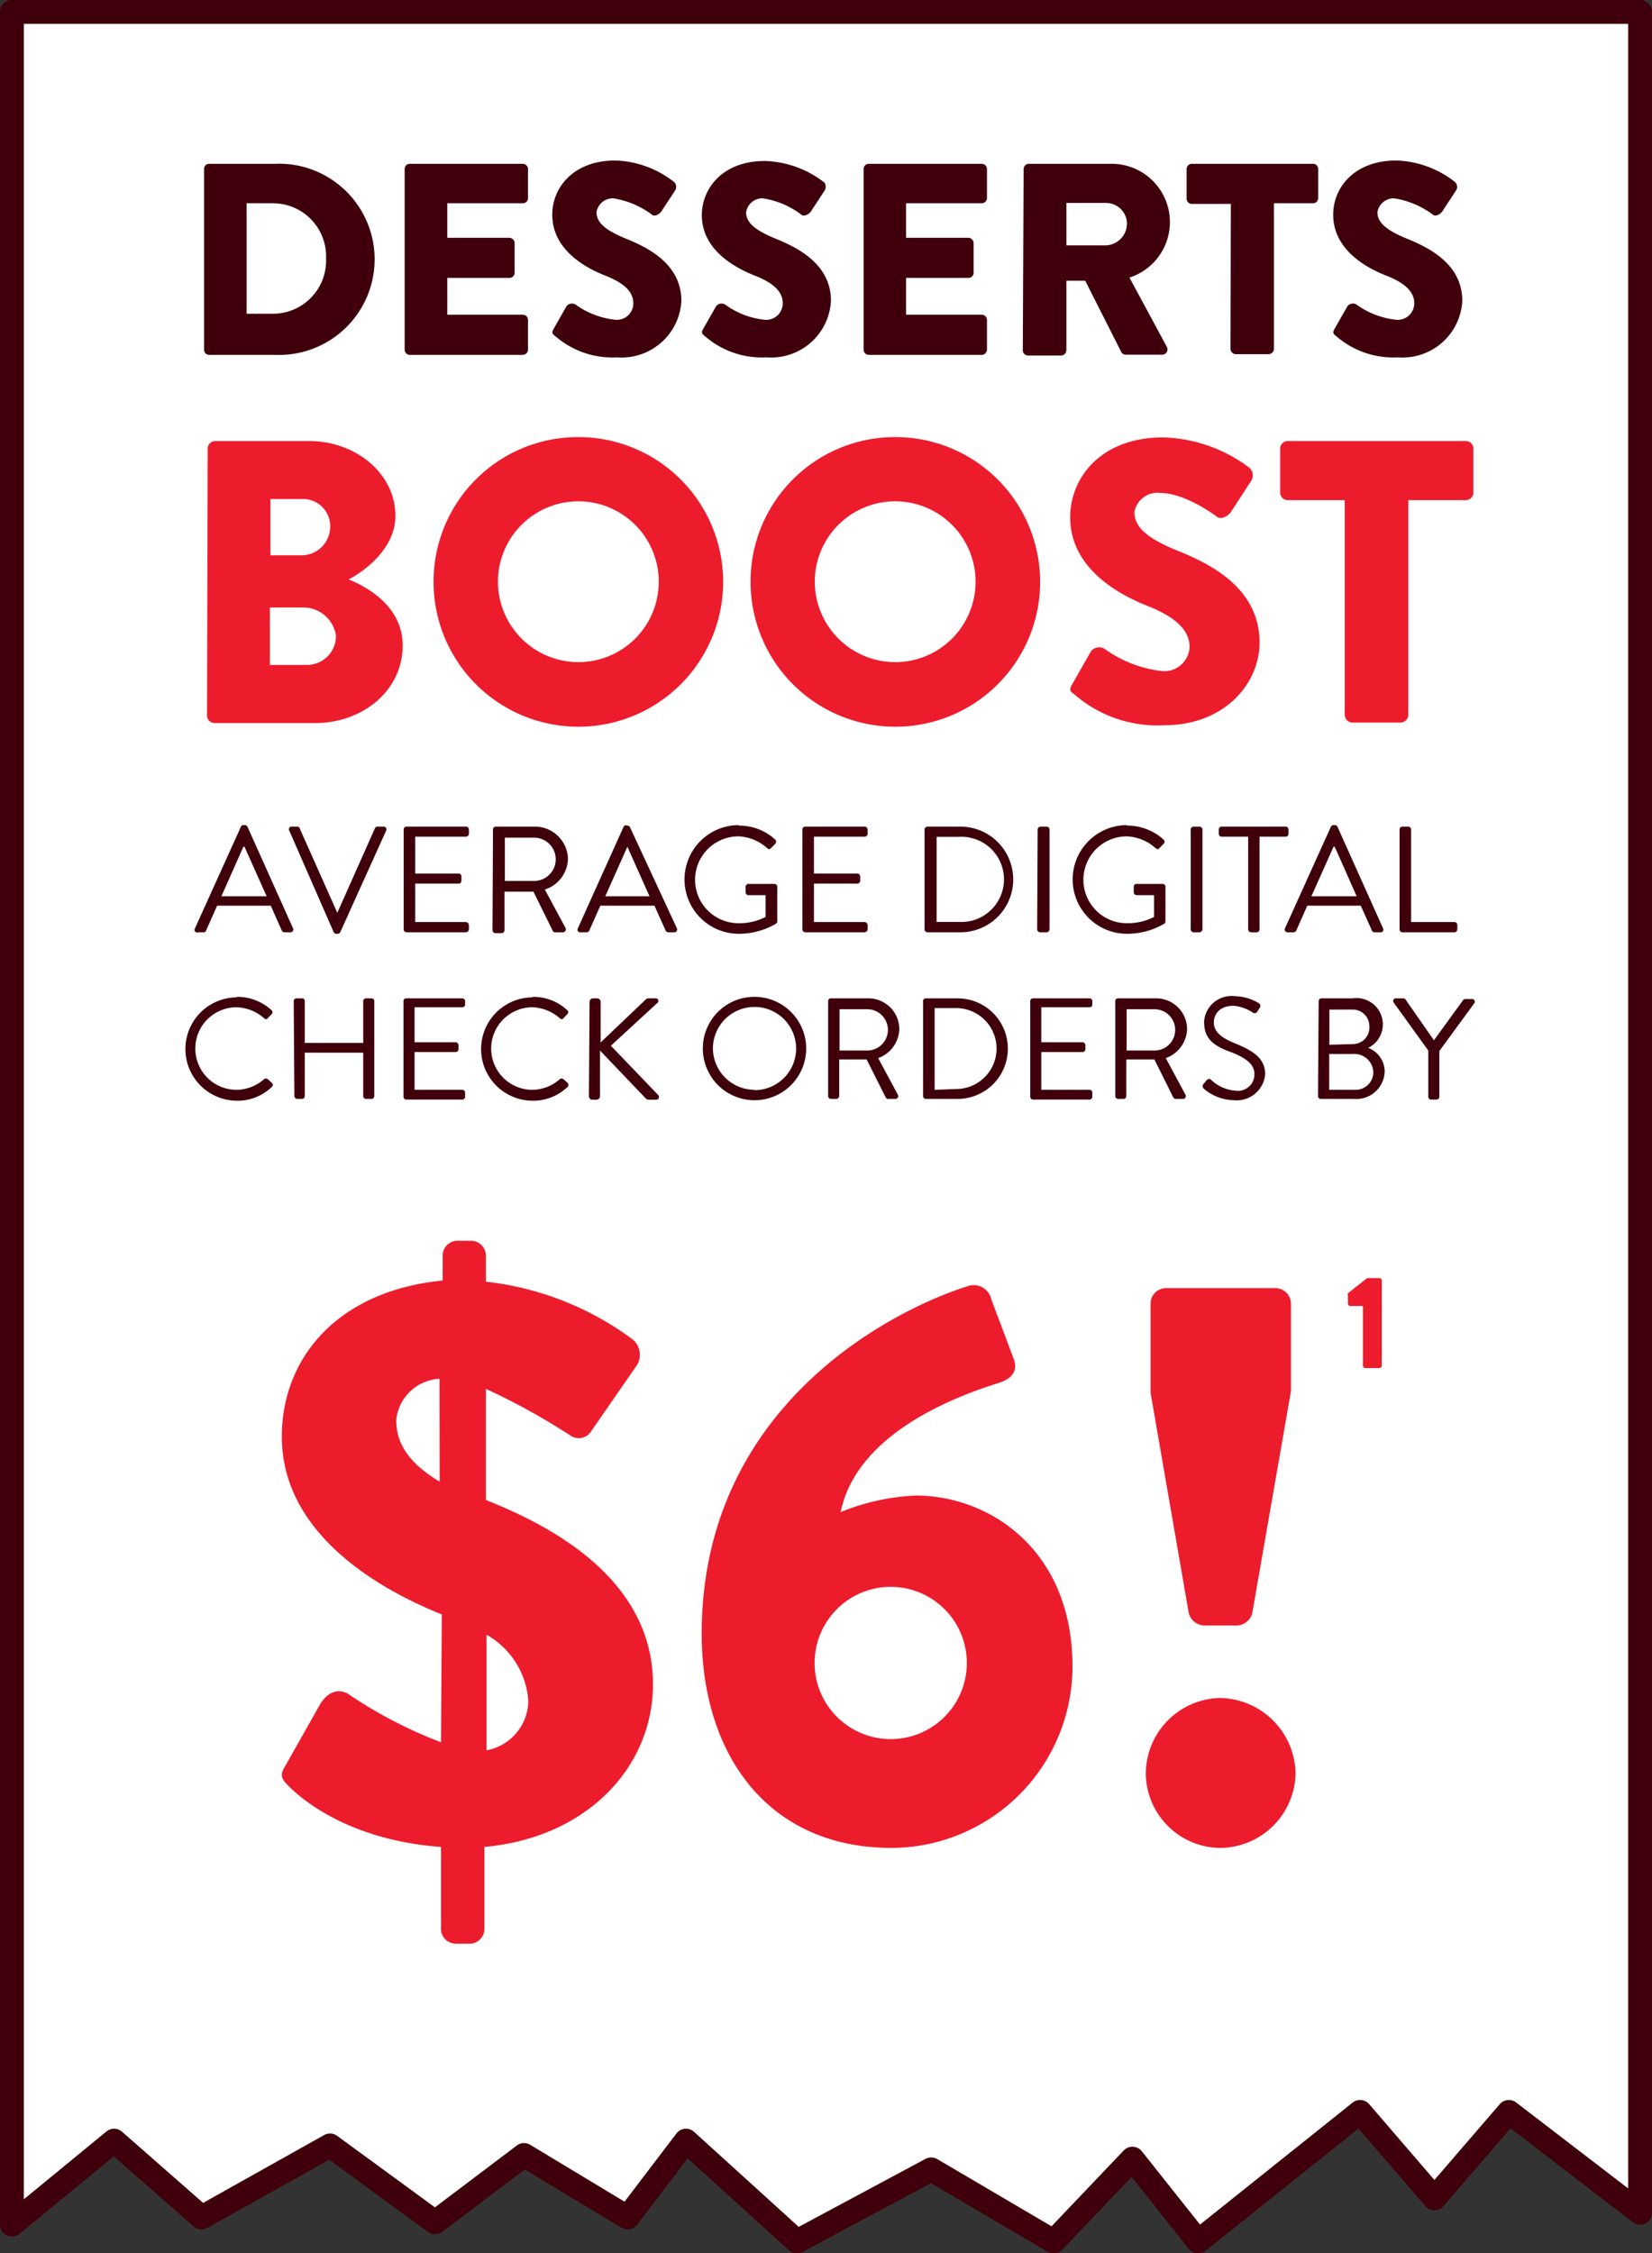
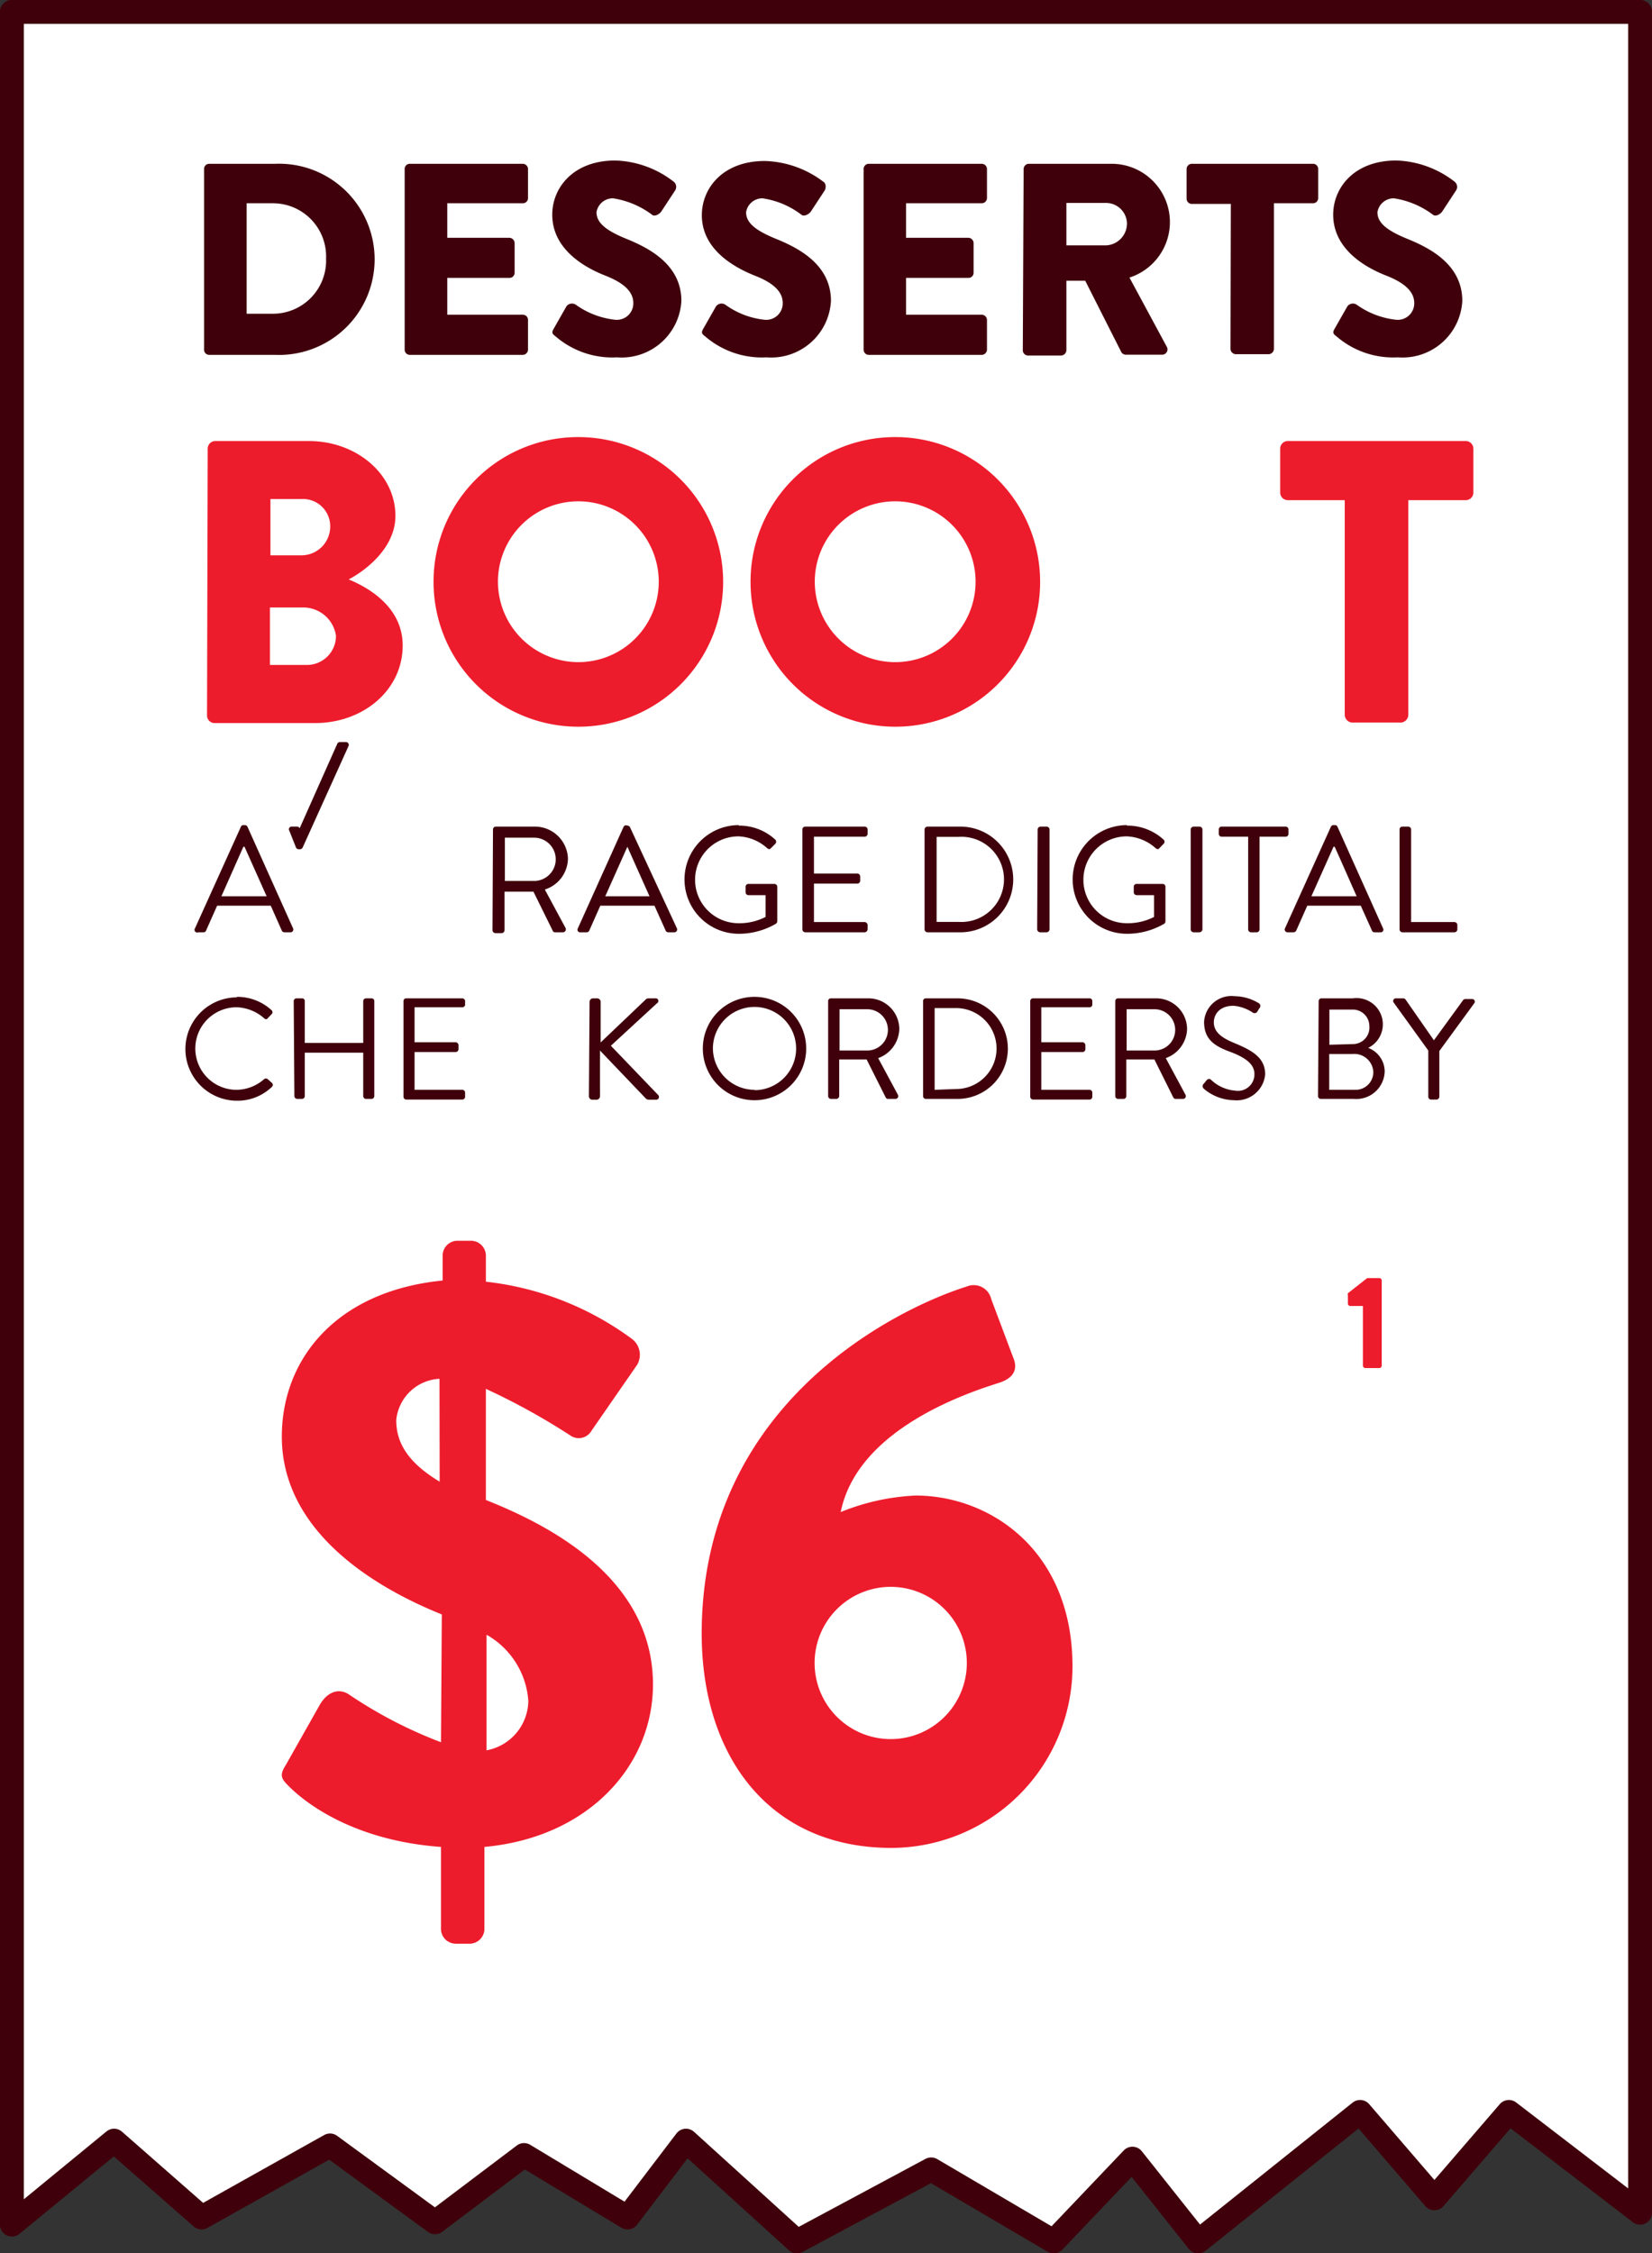
<svg xmlns="http://www.w3.org/2000/svg" viewBox="0 0 100.06 136.46">
  <rect x="0" y="0" width="100.06" height="136.46" fill="#333333" stroke="none" />
  <defs>
    <style>.cls-1{fill:#fff;stroke:#3f000b;stroke-linecap:round;stroke-linejoin:round;stroke-width:1.45px;}.cls-2{fill:#3f000b;}.cls-3{fill:#ed1c2c;}</style>
  </defs>
  <g id="Layer_2" data-name="Layer 2">
    <g id="Layer_2-2" data-name="Layer 2">
      <polygon class="cls-1" points="0.72 0.72 99.34 0.72 99.34 134 91.39 127.9 86.88 133.13 82.38 127.9 72.57 135.74 68.59 130.73 63.82 135.74 56.4 131.38 48.27 135.74 41.55 129.64 38.01 134.29 31.74 130.51 26.35 134.58 19.99 129.93 12.21 134.29 6.91 129.64 0.72 134.72 0.72 0.72" />
      <path class="cls-2" d="M12.36,10.24a.31.31,0,0,1,.3-.32h4a5.79,5.79,0,1,1,0,11.57h-4a.31.31,0,0,1-.3-.32ZM16.53,19a3.22,3.22,0,0,0,3.22-3.35,3.22,3.22,0,0,0-3.22-3.34H14.94V19Z" />
      <path class="cls-2" d="M24.51,10.24a.31.31,0,0,1,.31-.32h6.84a.32.32,0,0,1,.32.32V12a.31.31,0,0,1-.32.31H27.09V14.4h3.76a.33.33,0,0,1,.32.31v1.81a.31.31,0,0,1-.32.31H27.09v2.23h4.57a.31.31,0,0,1,.32.31v1.8a.32.32,0,0,1-.32.32H24.82a.31.31,0,0,1-.31-.32Z" />
      <path class="cls-2" d="M33.53,19.92l.78-1.37a.42.42,0,0,1,.56-.1,5,5,0,0,0,2.35.91,1,1,0,0,0,1.14-1c0-.7-.58-1.23-1.7-1.67C35.23,16.13,33.45,15,33.45,13c0-1.63,1.27-3.28,3.82-3.28A6.05,6.05,0,0,1,40.8,11a.4.4,0,0,1,.1.52l-.84,1.28c-.12.18-.41.33-.56.21a5.24,5.24,0,0,0-2.37-1,1,1,0,0,0-1,.84c0,.61.5,1.08,1.8,1.61s3.34,1.52,3.34,3.76a3.62,3.62,0,0,1-3.9,3.42,5.25,5.25,0,0,1-3.72-1.27C33.45,20.22,33.4,20.15,33.53,19.92Z" />
      <path class="cls-2" d="M42.59,19.92l.78-1.37a.42.42,0,0,1,.56-.1,4.9,4.9,0,0,0,2.34.91,1,1,0,0,0,1.14-1c0-.7-.57-1.23-1.7-1.67-1.42-.57-3.2-1.67-3.2-3.66,0-1.63,1.27-3.28,3.81-3.28A6.12,6.12,0,0,1,49.86,11c.2.11.16.41.1.52l-.84,1.28c-.12.18-.42.33-.57.21a5.13,5.13,0,0,0-2.36-1,1,1,0,0,0-1,.84c0,.61.5,1.08,1.8,1.61s3.34,1.52,3.34,3.76a3.62,3.62,0,0,1-3.9,3.42,5.25,5.25,0,0,1-3.72-1.27C42.51,20.22,42.46,20.15,42.59,19.92Z" />
      <path class="cls-2" d="M52.31,10.24a.31.31,0,0,1,.31-.32h6.84a.32.32,0,0,1,.32.32V12a.32.32,0,0,1-.32.31H54.88V14.4h3.77a.33.33,0,0,1,.32.31v1.81a.31.31,0,0,1-.32.31H54.88v2.23h4.58a.32.32,0,0,1,.32.31v1.8a.32.32,0,0,1-.32.32H52.62a.31.31,0,0,1-.31-.32Z" />
      <path class="cls-2" d="M62,10.24a.32.32,0,0,1,.32-.32h4.94a3.53,3.53,0,0,1,1.15,6.89L70.67,21a.32.32,0,0,1-.28.48h-2.2a.32.32,0,0,1-.27-.15L65.73,17H64.59v4.21a.33.33,0,0,1-.32.32h-2a.32.32,0,0,1-.32-.32Zm5,4.62a1.33,1.33,0,0,0,1.26-1.32A1.27,1.27,0,0,0,67,12.29H64.59v2.57Z" />
      <path class="cls-2" d="M74.55,12.35H72.19a.32.32,0,0,1-.32-.31v-1.8a.32.32,0,0,1,.32-.32h7.34a.31.31,0,0,1,.31.32V12a.31.31,0,0,1-.31.31H77.16v8.82a.33.33,0,0,1-.31.32h-2a.33.33,0,0,1-.32-.32Z" />
      <path class="cls-2" d="M80.83,19.92l.78-1.37a.42.42,0,0,1,.56-.1,5,5,0,0,0,2.35.91,1,1,0,0,0,1.14-1c0-.7-.58-1.23-1.7-1.67C82.53,16.13,80.75,15,80.75,13c0-1.63,1.27-3.28,3.82-3.28A6.05,6.05,0,0,1,88.1,11a.4.4,0,0,1,.1.52l-.84,1.28c-.12.18-.41.33-.56.21a5.24,5.24,0,0,0-2.37-1,1,1,0,0,0-1,.84c0,.61.5,1.08,1.8,1.61s3.34,1.52,3.34,3.76a3.62,3.62,0,0,1-3.9,3.42,5.25,5.25,0,0,1-3.72-1.27C80.75,20.22,80.7,20.15,80.83,19.92Z" />
      <path class="cls-3" d="M12.58,27.17a.46.46,0,0,1,.46-.46h5.67c2.88,0,5.24,2,5.24,4.53,0,1.87-1.68,3.24-2.83,3.85,1.29.53,3.27,1.73,3.27,4,0,2.72-2.41,4.7-5.31,4.7H13a.46.46,0,0,1-.46-.47Zm5.69,6.46A1.74,1.74,0,0,0,20,31.87a1.65,1.65,0,0,0-1.71-1.65H16.38v3.41Zm.32,6.64a1.76,1.76,0,0,0,1.76-1.77,2,2,0,0,0-2-1.71h-2v3.48Z" />
      <path class="cls-3" d="M35,26.47a8.77,8.77,0,1,1-8.74,8.79A8.75,8.75,0,0,1,35,26.47ZM35,40.1a4.87,4.87,0,1,0-4.84-4.84A4.88,4.88,0,0,0,35,40.1Z" />
      <path class="cls-3" d="M54.2,26.47a8.77,8.77,0,1,1-8.74,8.79A8.75,8.75,0,0,1,54.2,26.47Zm0,13.63a4.87,4.87,0,1,0-4.85-4.84A4.88,4.88,0,0,0,54.2,40.1Z" />
-       <path class="cls-3" d="M64.94,41.44l1.14-2a.63.63,0,0,1,.83-.14,7.38,7.38,0,0,0,3.46,1.34,1.53,1.53,0,0,0,1.68-1.47c0-1-.85-1.8-2.51-2.46-2.09-.82-4.72-2.46-4.72-5.38,0-2.41,1.87-4.84,5.62-4.84a9.07,9.07,0,0,1,5.21,1.82.61.61,0,0,1,.15.78L74.56,31c-.17.26-.61.48-.83.31s-2-1.46-3.48-1.46A1.42,1.42,0,0,0,68.71,31c0,.91.73,1.59,2.66,2.37s4.92,2.24,4.92,5.55c0,2.51-2.17,5-5.75,5a7.67,7.67,0,0,1-5.48-1.88C64.82,41.88,64.74,41.78,64.94,41.44Z" />
      <path class="cls-3" d="M81.45,30.29H78a.46.46,0,0,1-.46-.46V27.17a.46.46,0,0,1,.46-.46H88.78a.46.46,0,0,1,.46.46v2.66a.46.46,0,0,1-.46.46H85.3v13a.48.48,0,0,1-.46.47H81.91a.48.48,0,0,1-.46-.47Z" />
      <path class="cls-2" d="M11.81,56.22l2.78-6.15a.15.15,0,0,1,.15-.1h.09a.17.17,0,0,1,.16.1l2.76,6.15a.17.17,0,0,1-.16.24h-.36a.18.18,0,0,1-.16-.1l-.67-1.51H13.15l-.67,1.51a.16.16,0,0,1-.15.1H12A.16.16,0,0,1,11.81,56.22Zm4.34-1.94-1.34-3h-.07l-1.33,3Z" />
-       <path class="cls-2" d="M17.52,50.3a.16.16,0,0,1,.15-.24H18a.16.16,0,0,1,.15.1l2.28,5.12h0l2.28-5.12a.17.17,0,0,1,.16-.1h.36a.17.17,0,0,1,.16.24l-2.78,6.15a.18.18,0,0,1-.16.1h-.09a.18.18,0,0,1-.15-.1Z" />
-       <path class="cls-2" d="M24.45,50.23a.17.17,0,0,1,.17-.17h3.6a.18.18,0,0,1,.18.17v.27a.18.18,0,0,1-.18.17H25.15V52.9h2.62a.18.18,0,0,1,.18.17v.27a.17.17,0,0,1-.18.17H25.15v2.33h3.07a.19.19,0,0,1,.18.18v.26a.19.19,0,0,1-.18.18h-3.6a.18.18,0,0,1-.17-.18Z" />
+       <path class="cls-2" d="M17.52,50.3a.16.16,0,0,1,.15-.24H18a.16.16,0,0,1,.15.1h0l2.28-5.12a.17.17,0,0,1,.16-.1h.36a.17.17,0,0,1,.16.24l-2.78,6.15a.18.18,0,0,1-.16.1h-.09a.18.18,0,0,1-.15-.1Z" />
      <path class="cls-2" d="M29.86,50.23a.17.17,0,0,1,.17-.17H32.4a2,2,0,0,1,2,1.94A2,2,0,0,1,33,53.87l1.25,2.32a.18.18,0,0,1-.16.27h-.46a.15.15,0,0,1-.15-.09L32.31,54H30.56v2.33a.18.18,0,0,1-.17.18H30a.18.18,0,0,1-.17-.18Zm2.49,3.12a1.31,1.31,0,1,0,0-2.62H30.58v2.62Z" />
      <path class="cls-2" d="M35,56.22l2.77-6.15A.17.17,0,0,1,38,50H38a.17.17,0,0,1,.16.1L41,56.22a.17.17,0,0,1-.16.24h-.37a.17.17,0,0,1-.15-.1l-.68-1.51H36.36l-.67,1.51a.17.17,0,0,1-.15.1h-.37A.16.16,0,0,1,35,56.22Zm4.34-1.94-1.34-3H38l-1.34,3Z" />
      <path class="cls-2" d="M44.75,50a3.21,3.21,0,0,1,2.21.85.18.18,0,0,1,0,.25l-.26.26c-.08.09-.14.08-.24,0a2.75,2.75,0,0,0-1.73-.71,2.63,2.63,0,0,0,0,5.26,3.46,3.46,0,0,0,1.64-.38V54.21H45.33a.17.17,0,0,1-.17-.17v-.33a.17.17,0,0,1,.17-.18h1.58a.18.18,0,0,1,.17.18V55.8a.2.2,0,0,1-.08.14,4.45,4.45,0,0,1-2.25.61,3.29,3.29,0,1,1,0-6.58Z" />
      <path class="cls-2" d="M48.6,50.23a.17.17,0,0,1,.17-.17h3.6a.18.18,0,0,1,.18.17v.27a.18.18,0,0,1-.18.17H49.3V52.9h2.62a.18.18,0,0,1,.18.17v.27a.17.17,0,0,1-.18.17H49.3v2.33h3.07a.19.19,0,0,1,.18.18v.26a.19.19,0,0,1-.18.18h-3.6a.18.18,0,0,1-.17-.18Z" />
      <path class="cls-2" d="M56,50.23a.18.18,0,0,1,.17-.17h2a3.2,3.2,0,1,1,0,6.4h-2a.18.18,0,0,1-.17-.18Zm2.07,5.6a2.58,2.58,0,1,0,0-5.15H56.73v5.15Z" />
      <path class="cls-2" d="M62.85,50.23a.18.18,0,0,1,.18-.17h.36a.18.18,0,0,1,.18.17v6.05a.19.19,0,0,1-.18.18H63a.19.19,0,0,1-.18-.18Z" />
      <path class="cls-2" d="M68.26,50a3.24,3.24,0,0,1,2.22.85.17.17,0,0,1,0,.25l-.25.26c-.08.09-.14.08-.24,0a2.78,2.78,0,0,0-1.74-.71,2.63,2.63,0,0,0,0,5.26,3.48,3.48,0,0,0,1.65-.38V54.21H68.85a.18.18,0,0,1-.18-.17v-.33a.17.17,0,0,1,.18-.18h1.58a.17.17,0,0,1,.16.18V55.8a.19.19,0,0,1-.07.14,4.47,4.47,0,0,1-2.26.61,3.29,3.29,0,1,1,0-6.58Z" />
      <path class="cls-2" d="M72.12,50.23a.18.18,0,0,1,.17-.17h.36a.18.18,0,0,1,.18.17v6.05a.19.19,0,0,1-.18.18h-.36a.18.18,0,0,1-.17-.18Z" />
      <path class="cls-2" d="M75.6,50.67H74a.17.17,0,0,1-.18-.17v-.27a.17.17,0,0,1,.18-.17h3.87a.17.17,0,0,1,.17.17v.27a.17.17,0,0,1-.17.17H76.29v5.61a.18.18,0,0,1-.17.18h-.35a.18.18,0,0,1-.17-.18Z" />
      <path class="cls-2" d="M77.83,56.22l2.78-6.15a.16.16,0,0,1,.16-.1h.09a.15.15,0,0,1,.15.1l2.76,6.15a.16.16,0,0,1-.15.24h-.37a.16.16,0,0,1-.15-.1l-.68-1.51H79.18l-.67,1.51a.19.19,0,0,1-.16.1H78A.17.17,0,0,1,77.83,56.22Zm4.34-1.94c-.44-1-.88-2-1.33-3h-.07l-1.34,3Z" />
      <path class="cls-2" d="M84.77,50.23a.17.17,0,0,1,.17-.17h.36a.18.18,0,0,1,.17.17v5.61H88.1a.18.18,0,0,1,.17.18v.26a.18.18,0,0,1-.17.18H84.94a.18.18,0,0,1-.17-.18Z" />
      <path class="cls-2" d="M14.34,60.37a3.06,3.06,0,0,1,2.11.81.16.16,0,0,1,0,.24l-.23.24c-.07.09-.14.08-.23,0A2.64,2.64,0,0,0,14.33,61a2.5,2.5,0,0,0,0,5A2.56,2.56,0,0,0,16,65.35a.17.17,0,0,1,.21,0l.26.23a.16.16,0,0,1,0,.24,3,3,0,0,1-2.11.84,3.13,3.13,0,1,1,0-6.26Z" />
      <path class="cls-2" d="M17.79,60.62a.17.17,0,0,1,.17-.16h.34a.16.16,0,0,1,.16.16v2.54H22V60.62a.17.17,0,0,1,.17-.16h.34a.16.16,0,0,1,.16.16v5.76a.17.17,0,0,1-.16.17h-.34a.17.17,0,0,1-.17-.17V63.75H18.46v2.63a.17.17,0,0,1-.16.17H18a.18.18,0,0,1-.17-.17Z" />
      <path class="cls-2" d="M24.44,60.62a.16.16,0,0,1,.16-.16H28a.17.17,0,0,1,.17.16v.25A.17.17,0,0,1,28,61H25.11v2.12H27.6a.18.18,0,0,1,.17.17v.25a.17.17,0,0,1-.17.17H25.11V66H28a.17.17,0,0,1,.17.17v.25a.17.17,0,0,1-.17.17H24.6a.17.17,0,0,1-.16-.17Z" />
-       <path class="cls-2" d="M32.26,60.37a3,3,0,0,1,2.1.81.16.16,0,0,1,0,.24l-.23.24c-.07.09-.14.08-.23,0A2.64,2.64,0,0,0,32.25,61a2.5,2.5,0,0,0,0,5,2.56,2.56,0,0,0,1.66-.65.17.17,0,0,1,.21,0l.26.23a.17.17,0,0,1,0,.24,3,3,0,0,1-2.11.84,3.13,3.13,0,1,1,0-6.26Z" />
      <path class="cls-2" d="M35.71,60.67a.21.21,0,0,1,.21-.21h.25a.21.21,0,0,1,.21.21v2.46l2.72-2.59a.25.25,0,0,1,.16-.08h.43a.16.16,0,0,1,.1.3L37,63.33l2.88,3a.17.17,0,0,1-.15.27h-.44a.3.3,0,0,1-.16-.06l-2.79-2.92v2.77a.21.21,0,0,1-.21.21h-.25a.21.21,0,0,1-.21-.21Z" />
      <path class="cls-2" d="M45.7,60.37a3.13,3.13,0,1,1-3.13,3.14A3.12,3.12,0,0,1,45.7,60.37Zm0,5.65a2.52,2.52,0,1,0-2.52-2.51A2.53,2.53,0,0,0,45.7,66Z" />
      <path class="cls-2" d="M50.16,60.62a.16.16,0,0,1,.16-.16h2.26a1.87,1.87,0,0,1,1.89,1.85,1.93,1.93,0,0,1-1.28,1.77l1.19,2.21a.17.17,0,0,1-.15.26h-.44a.15.15,0,0,1-.14-.08l-1.16-2.31H50.83v2.22a.18.18,0,0,1-.17.17h-.34a.17.17,0,0,1-.16-.17Zm2.37,3a1.25,1.25,0,1,0,0-2.5H50.85v2.5Z" />
      <path class="cls-2" d="M55.91,60.62a.16.16,0,0,1,.15-.16H58a3,3,0,1,1,0,6.09H56.06a.17.17,0,0,1-.15-.17Zm2,5.33a2.45,2.45,0,1,0,0-4.9h-1.3V66Z" />
      <path class="cls-2" d="M62.4,60.62a.17.17,0,0,1,.17-.16H66a.16.16,0,0,1,.16.16v.25A.17.17,0,0,1,66,61H63.07v2.12h2.5a.18.18,0,0,1,.17.17v.25a.17.17,0,0,1-.17.17h-2.5V66H66a.17.17,0,0,1,.16.17v.25a.17.17,0,0,1-.16.17H62.57a.18.18,0,0,1-.17-.17Z" />
      <path class="cls-2" d="M67.55,60.62a.17.17,0,0,1,.17-.16H70a1.87,1.87,0,0,1,1.9,1.85,1.93,1.93,0,0,1-1.29,1.77l1.19,2.21a.17.17,0,0,1-.14.26h-.45a.16.16,0,0,1-.14-.08l-1.15-2.31H68.22v2.22a.17.17,0,0,1-.16.17h-.34a.17.17,0,0,1-.17-.17Zm2.38,3a1.25,1.25,0,1,0,0-2.5H68.24v2.5Z" />
      <path class="cls-2" d="M72.91,65.63a1.83,1.83,0,0,0,.13-.16c.09-.12.19-.18.31-.08a2.39,2.39,0,0,0,1.47.66,1,1,0,0,0,1.16-1c0-.6-.52-1-1.52-1.37s-1.53-.81-1.53-1.8a1.66,1.66,0,0,1,1.85-1.55,2.89,2.89,0,0,1,1.49.44.2.2,0,0,1,0,.3l-.1.17a.2.2,0,0,1-.31.07,2.49,2.49,0,0,0-1.14-.4c-.92,0-1.2.59-1.2,1,0,.58.45.92,1.18,1.23,1.17.48,1.93.92,1.93,1.93a1.73,1.73,0,0,1-1.88,1.56,2.89,2.89,0,0,1-1.84-.7A.2.2,0,0,1,72.91,65.63Z" />
      <path class="cls-2" d="M79.87,60.62a.17.17,0,0,1,.17-.16h1.9a1.59,1.59,0,0,1,.93,3,1.54,1.54,0,0,1,1,1.42A1.72,1.72,0,0,1,82,66.55H80a.17.17,0,0,1-.17-.17ZM82.09,66a1.07,1.07,0,0,0,1.09-1.1,1.15,1.15,0,0,0-1.24-1.07H80.51V66Zm-.15-2.77a1,1,0,0,0,1-1.09,1,1,0,0,0-1-1H80.52v2.13Z" />
      <path class="cls-2" d="M86.51,63.62l-2.1-2.91a.16.16,0,0,1,.14-.25H85a.18.18,0,0,1,.14.08L86.85,63l1.76-2.42a.18.18,0,0,1,.14-.08h.41a.16.16,0,0,1,.14.25l-2.12,2.9v2.77a.18.18,0,0,1-.17.17h-.34a.17.17,0,0,1-.16-.17Z" />
      <path class="cls-3" d="M17.31,106.89l2.05-3.63c.43-.76,1.14-1.09,1.81-.62a27.06,27.06,0,0,0,5.54,2.87l.05-7.74C22.6,96.1,17.07,92.71,17.07,87c0-4.77,3.39-8.83,9.74-9.45V76.05a.9.9,0,0,1,.9-.91h.81a.91.91,0,0,1,.91.91v1.57a18.26,18.26,0,0,1,8.88,3.49,1.21,1.21,0,0,1,.29,1.53l-2.77,4a.89.89,0,0,1-1.29.29,40.35,40.35,0,0,0-5.11-2.82v6.73c3.73,1.48,10.12,4.68,10.12,11.17,0,4.92-3.91,9.27-10.21,9.84v5a.9.9,0,0,1-.91.86h-.81a.9.9,0,0,1-.91-.86v-5c-5.25-.38-8.16-2.63-9.17-3.63C17.07,107.75,16.88,107.56,17.31,106.89ZM26.62,83.5A2.77,2.77,0,0,0,24,86c0,1.39.72,2.58,2.63,3.73ZM32,103a5,5,0,0,0-2.53-4v7A3.09,3.09,0,0,0,32,103Z" />
      <path class="cls-3" d="M58.56,77.91a1.09,1.09,0,0,1,1.48.77l1.38,3.67c.19.57,0,1.1-.9,1.39-2.25.71-8.6,2.91-9.6,7.83a13.67,13.67,0,0,1,4.54-1c4.48,0,9.5,3.3,9.5,10.36A11,11,0,0,1,54,111.91c-7.4,0-11.5-5.54-11.5-13C42.52,84.88,54.45,79.2,58.56,77.91Zm-4.63,27.41a4.61,4.61,0,1,0-4.59-4.59A4.61,4.61,0,0,0,53.93,105.32Z" />
-       <path class="cls-3" d="M73.89,102.83a4.65,4.65,0,0,1,4.58,4.59,4.6,4.6,0,0,1-4.58,4.49,4.55,4.55,0,0,1-4.49-4.49A4.6,4.6,0,0,1,73.89,102.83ZM72,97.68,69.69,84.36V78.91a.94.94,0,0,1,.9-.9h6.69a.94.94,0,0,1,.91.9v5.35L75.85,97.68a1,1,0,0,1-.91.76h-2A1,1,0,0,1,72,97.68Z" />
      <path class="cls-3" d="M82.55,79.09h-.77a.15.15,0,0,1-.14-.15v-.5a.21.21,0,0,1,0-.12l1.17-.92h.74a.15.15,0,0,1,.14.15V82.7a.15.15,0,0,1-.14.15H82.7a.15.15,0,0,1-.15-.15Z" />
    </g>
  </g>
</svg>